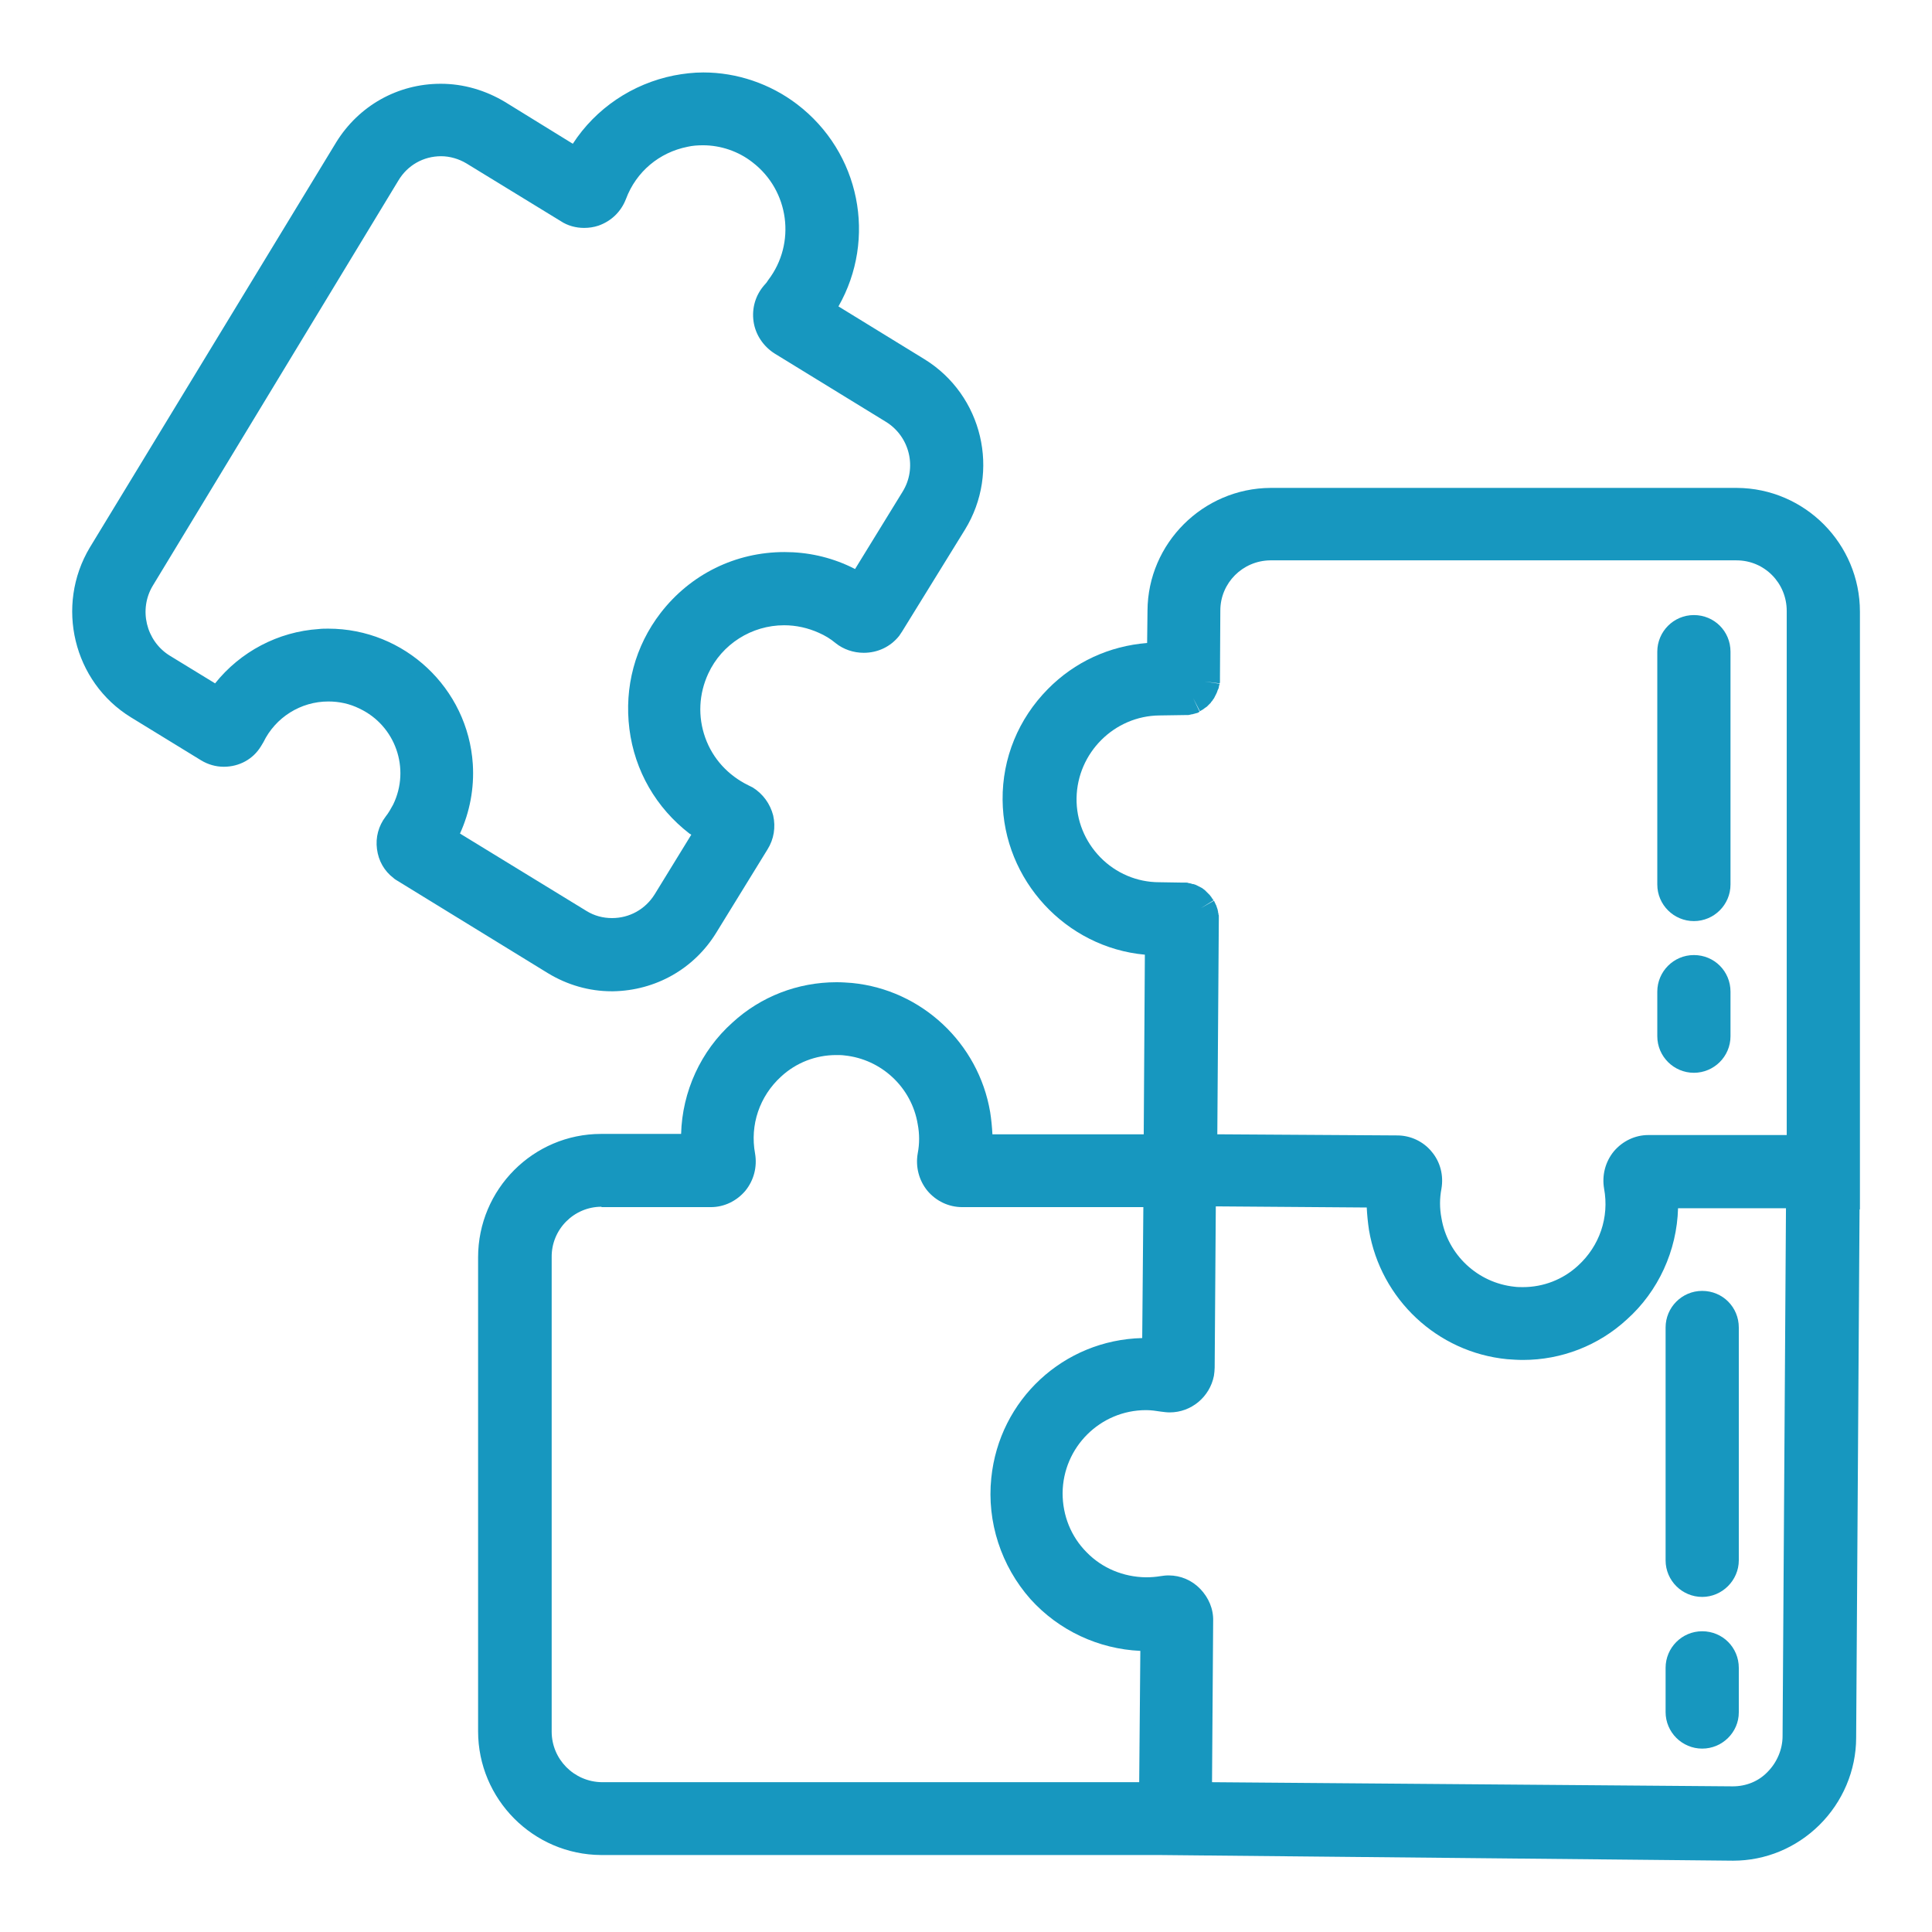
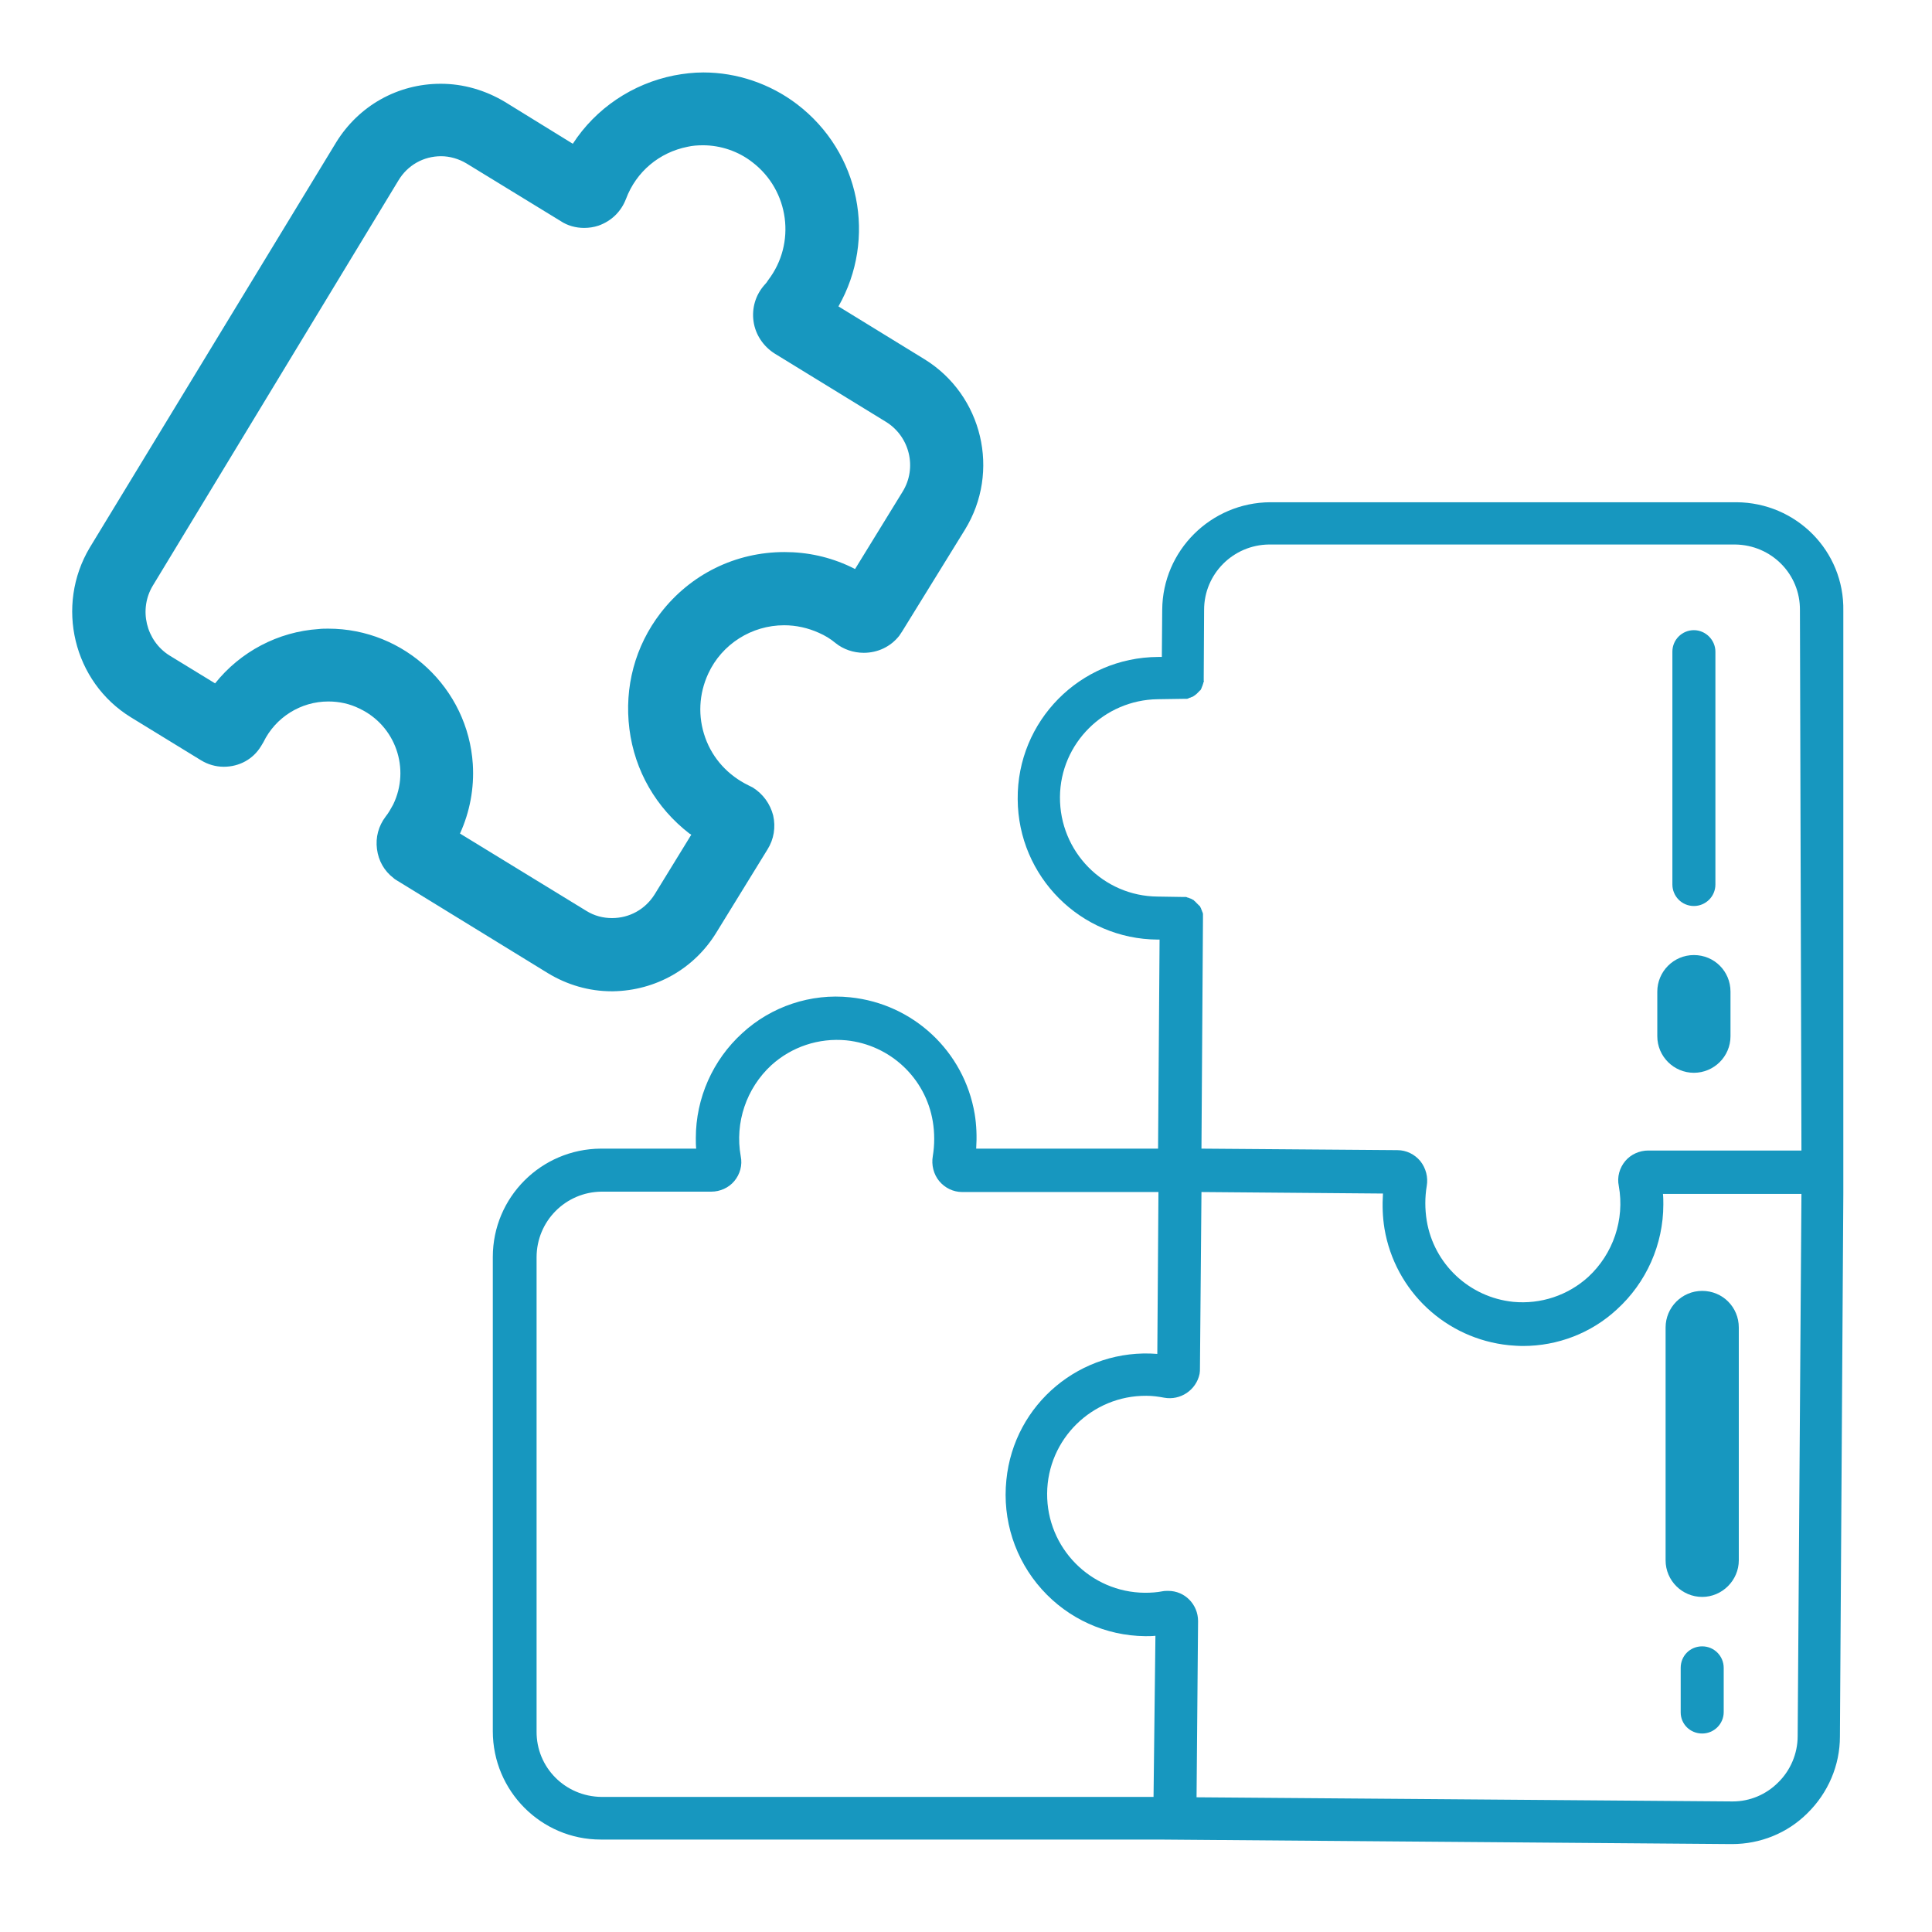
<svg xmlns="http://www.w3.org/2000/svg" version="1.1" id="Layer_1" x="0px" y="0px" viewBox="0 0 512 512" style="enable-background:new 0 0 512 512;" xml:space="preserve">
  <style type="text/css">
	.st0{fill:#1797BF;}
</style>
  <g>
-     <path class="st0" d="M307.1,491.6H159.3c-18-0.1-32.6-14.8-32.6-32.8V333.2c0-18,14.6-32.7,32.6-32.7h21.2   c0.3-11.2,5.2-22,13.6-29.5c7.5-6.9,17.3-10.7,27.6-10.7c1.4,0,2.8,0.1,4.1,0.2c18.4,1.8,33.5,15.9,36.6,34.2   c0.3,1.9,0.5,3.9,0.6,5.9h40.1l0.3-47.6c-20.9-1.9-37.5-19.7-37.7-41c-0.1-11.1,4.2-21.5,12-29.4c7.1-7.2,16.3-11.4,26.3-12.2   l0.1-8.6c0.1-17.8,14.7-32.4,32.6-32.5h123.6c18,0.1,32.6,14.8,32.6,32.8v158.4h-0.1l-0.9,140c0,8.7-3.6,17.1-9.8,23.2   c-6.1,6-14.2,9.4-22.8,9.4L307.1,491.6z M459.2,473.4c3.5,0,6.8-1.3,9.2-3.8c2.5-2.5,4-6,4-9.5l0.9-139.9h-28.6   c-0.3,11.2-5.2,22-13.6,29.5c-7.5,6.9-17.3,10.7-27.5,10.7c-1.4,0-2.8-0.1-4.2-0.2c-18.5-1.8-33.5-15.9-36.6-34.2   c-0.3-2-0.5-4-0.6-6l-40-0.3l-0.3,42.7c0,0.7-0.1,1.5-0.2,2.2c-1.1,5.6-6,9.7-11.7,9.7c-0.8,0-1.5-0.1-2.3-0.2   c-1.3-0.2-2.6-0.4-3.9-0.4l-0.1,0c-12.1,0-22,9.8-22.1,22c0,5.9,2.2,11.5,6.4,15.7c4.1,4.2,9.7,6.5,15.6,6.6l0.2,0   c1.2,0,2.5-0.1,3.7-0.3c0.7-0.1,1.4-0.2,2.1-0.2h0.1c3.2,0,6.2,1.3,8.4,3.6c2.2,2.3,3.5,5.3,3.4,8.5l-0.3,42.7L459.2,473.4z    M159.4,319.8c-7.3,0-13.3,6-13.2,13.4v125.7c0,7.3,5.9,13.3,13.3,13.4h142.4l0.3-34.8c-11.1-0.5-21.6-5.4-29.1-13.7   c-7.8-8.8-11.6-20.5-10.4-32.1c2.1-20.8,19.2-36.6,40-37.1l0.3-34.7H255c-3.6,0-6.9-1.6-9.2-4.3c-2.3-2.8-3.2-6.4-2.6-9.9   c0.5-2.6,0.5-5.2,0-7.8c-1.6-9.7-9.6-17.2-19.4-18.2c-0.7-0.1-1.5-0.1-2.2-0.1c-5.4,0-10.6,2-14.6,5.7c-5.7,5.2-8.3,12.8-6.9,20.4   c0.6,3.5-0.3,7.1-2.6,9.9c-2.3,2.7-5.6,4.3-9.1,4.3H159.4z M370.3,300.9c3.5,0,6.9,1.6,9.1,4.3c2.3,2.7,3.2,6.3,2.6,9.8   c-0.5,2.6-0.5,5.2,0,7.8c1.6,9.7,9.6,17.2,19.4,18.2c0.7,0.1,1.5,0.1,2.2,0.1c5.4,0,10.6-2,14.6-5.7c5.7-5.2,8.3-12.8,6.9-20.4   c-0.6-3.5,0.3-7.1,2.6-9.9c2.3-2.7,5.6-4.3,9.1-4.3h36.7V161.9c0-7.4-5.9-13.4-13.3-13.4H336.6c-7.3,0.1-13.2,6-13.2,13.3l-0.1,18   c0,0.1,0,0.3,0,0.4c0,0.2,0,0.4,0,0.5c0,0.1,0,0.3-0.1,0.4l-4-0.5l4,0.6c0,0.1,0,0.3-0.1,0.4c0,0.1-0.1,0.3-0.1,0.5   c0,0.2-0.1,0.4-0.2,0.6l-0.1,0.2c-0.1,0.2-0.1,0.4-0.2,0.6c-0.1,0.1-0.1,0.3-0.2,0.4c-0.1,0.2-0.1,0.3-0.2,0.4   c-0.1,0.2-0.2,0.4-0.3,0.6c0,0.1-0.1,0.2-0.2,0.3c-0.1,0.1-0.1,0.2-0.2,0.3c-0.1,0.2-0.2,0.3-0.3,0.4c-0.1,0.1-0.2,0.2-0.2,0.3   c-0.1,0.1-0.3,0.3-0.4,0.4c-0.1,0.1-0.2,0.2-0.3,0.3c-0.2,0.2-0.3,0.3-0.4,0.4c0,0-0.2,0.1-0.3,0.2c-0.2,0.1-0.3,0.2-0.4,0.3   c-0.1,0.1-0.2,0.1-0.3,0.2c-0.2,0.1-0.3,0.2-0.5,0.3c-0.1,0.1-0.2,0.1-0.3,0.2l-1.8-3.5l1.7,3.6c-0.1,0.1-0.2,0.1-0.3,0.2   c-0.2,0.1-0.4,0.2-0.6,0.2c-0.1,0-0.2,0.1-0.3,0.1c-0.1,0-0.3,0.1-0.4,0.1c-0.2,0.1-0.4,0.1-0.5,0.1c-0.1,0-0.3,0.1-0.4,0.1   c-0.2,0-0.3,0.1-0.5,0.1c-0.2,0-0.3,0-0.5,0c-0.2,0-0.3,0-0.5,0l-6.6,0.1c-12,0.1-21.8,9.9-22,21.9c-0.1,5.9,2.2,11.5,6.3,15.7   s9.7,6.6,15.6,6.6l6.3,0.1c0.1,0,0.3,0,0.4,0c0.2,0,0.3,0,0.5,0c0.2,0,0.3,0,0.5,0.1c0.2,0,0.3,0.1,0.5,0.1c0.2,0,0.3,0.1,0.4,0.1   c0.2,0.1,0.3,0.1,0.5,0.1c0.2,0.1,0.4,0.1,0.6,0.2l0.2,0.1c0.2,0.1,0.4,0.2,0.6,0.3c0.1,0.1,0.3,0.1,0.4,0.2   c0.1,0.1,0.2,0.1,0.4,0.2c0.1,0.1,0.3,0.2,0.4,0.3c0.1,0.1,0.3,0.2,0.4,0.3c0.1,0.1,0.2,0.2,0.3,0.3c0.1,0.1,0.2,0.2,0.3,0.3   c0.1,0.1,0.2,0.2,0.3,0.3c0.1,0.1,0.3,0.3,0.4,0.4c0.1,0.1,0.2,0.3,0.3,0.4c0.1,0.1,0.2,0.2,0.2,0.3c0.1,0.1,0.2,0.3,0.3,0.4   c0.1,0.1,0.1,0.2,0.2,0.3l-3.4,2.1l3.5-2c0.1,0.1,0.1,0.2,0.2,0.4c0.1,0.1,0.1,0.3,0.2,0.4c0.1,0.2,0.1,0.3,0.2,0.4   c0.1,0.2,0.1,0.4,0.2,0.6l0.1,0.3c0.1,0.2,0.1,0.3,0.1,0.4c0.1,0.2,0.1,0.4,0.1,0.5c0,0.2,0.1,0.3,0.1,0.4c0,0.2,0,0.3,0.1,0.5   c0,0.2,0,0.4,0,0.6c0,0.2,0,0.3,0,0.4l-0.4,57L370.3,300.9z" />
    <path class="st0" d="M460.2,133.1H336.6c-15.7,0.1-28.5,12.8-28.6,28.5l-0.1,12.5l-1,0c-20.7,0.1-37.4,17-37.2,37.7   c0.1,20.5,16.7,37.1,37.1,37.2l0.5,0l-0.4,55.4h-48.2c0.2-3.1,0.1-6.2-0.4-9.2c-2.8-16.6-16.3-29.2-33-30.9   c-10.4-1.1-20.9,2.4-28.6,9.5c-7.8,7.1-12.3,17.2-12.3,27.8c0,0.9,0,1.9,0.1,2.8h-25.3c-15.8,0.1-28.6,12.9-28.6,28.7v125.7   c0,15.8,12.8,28.7,28.6,28.7h147.8l151.8,1.2h0.2c7.5,0,14.7-2.9,20-8.2c5.5-5.4,8.6-12.7,8.6-20.3l0.9-143.9h0V161.9   C488.8,146,476,133.2,460.2,133.1L460.2,133.1z M305.7,476.2H159.4c-9.6-0.1-17.3-7.8-17.2-17.4V333.2c0-9.6,7.7-17.3,17.2-17.4   h29.1c2.3,0,4.6-1,6.1-2.8c1.5-1.8,2.2-4.2,1.7-6.6c-1.6-8.9,1.5-18,8.1-24.1c5.4-4.9,12.6-7.3,19.9-6.6c11.6,1.2,21,10,22.9,21.5   c0.5,3,0.5,6.2,0,9.2c-0.4,2.3,0.2,4.8,1.7,6.6c1.5,1.8,3.7,2.9,6.1,2.9H307l-0.3,42.9c-20.2-1.6-38,13.2-40,33.4   c-1.1,10.6,2.3,21.1,9.4,29c7,7.8,16.9,12.3,27.4,12.4c0.9,0,1.8,0,2.7-0.1L305.7,476.2z M476.4,460.1c0,4.6-1.9,9.1-5.2,12.3   c-3.2,3.2-7.5,5-12,5h-0.1l-142-1.1l0.4-46.7c0-4.4-3.5-8-7.9-8c-0.5,0-1,0-1.5,0.1c-1.5,0.3-3.1,0.4-4.7,0.4   c-14.4-0.1-26-11.9-25.9-26.3c0.1-14.4,11.9-26,26.3-25.9c1.6,0,3.1,0.2,4.7,0.5c4.3,0.8,8.5-2,9.4-6.3c0.1-0.5,0.1-1,0.1-1.5   l0.4-46.7l48.1,0.4c-0.2,3.1-0.1,6.2,0.4,9.3c2.8,16.6,16.3,29.2,33,30.9c1.2,0.1,2.5,0.2,3.7,0.2c9.2,0,18.1-3.4,24.9-9.7   c7.8-7.1,12.3-17.2,12.3-27.8c0-0.9,0-1.9-0.1-2.8h36.7L476.4,460.1z M477.4,304.9h-40.6c-2.3,0-4.6,1-6.1,2.8   c-1.5,1.8-2.2,4.2-1.7,6.6c1.6,8.9-1.5,18-8.1,24.1c-5.4,4.9-12.6,7.3-19.9,6.6c-11.6-1.2-21-10-22.9-21.5c-0.5-3.1-0.5-6.2,0-9.2   c0.4-2.3-0.2-4.7-1.7-6.6c-1.5-1.8-3.7-2.9-6.1-2.9l-51.9-0.4l0.4-61c0-0.1,0-0.2,0-0.3c0-0.1,0-0.2,0-0.3c0-0.1,0-0.2,0-0.3   c0-0.1,0-0.2,0-0.3c0-0.1,0-0.2-0.1-0.3c0-0.1,0-0.2-0.1-0.3c0-0.1-0.1-0.2-0.1-0.3s-0.1-0.2-0.1-0.2c0-0.1-0.1-0.2-0.1-0.3   s-0.1-0.2-0.1-0.2c0-0.1-0.1-0.2-0.1-0.2s-0.1-0.2-0.1-0.2c0-0.1-0.1-0.1-0.2-0.2c-0.1-0.1-0.1-0.1-0.2-0.2s-0.1-0.1-0.2-0.2   c-0.1-0.1-0.1-0.1-0.2-0.2c-0.1-0.1-0.1-0.1-0.2-0.2c-0.1-0.1-0.1-0.1-0.2-0.2c-0.1-0.1-0.1-0.1-0.2-0.2s-0.2-0.1-0.2-0.2   c-0.1-0.1-0.1-0.1-0.2-0.1c-0.1-0.1-0.2-0.1-0.3-0.2c-0.1,0-0.2-0.1-0.2-0.1s-0.2-0.1-0.3-0.1c-0.1,0-0.2-0.1-0.2-0.1   c-0.1,0-0.2-0.1-0.3-0.1c-0.1,0-0.2,0-0.3-0.1c-0.1,0-0.2-0.1-0.3-0.1c-0.1,0-0.2,0-0.3,0c-0.1,0-0.2,0-0.3,0c-0.1,0-0.2,0-0.3,0   c-0.1,0-0.2,0-0.3,0l-6.3-0.1c-14.4-0.1-26-11.9-25.9-26.4c0.1-14.2,11.7-25.7,25.9-25.9l6.6-0.1c0.1,0,0.2,0,0.2,0   c0.1,0,0.2,0,0.3,0c0.1,0,0.2,0,0.3,0c0.1,0,0.2,0,0.3,0c0.1,0,0.2,0,0.3-0.1c0.1,0,0.2,0,0.3-0.1s0.2-0.1,0.3-0.1   c0.1,0,0.2-0.1,0.2-0.1c0.1,0,0.2-0.1,0.3-0.1c0.1,0,0.2-0.1,0.2-0.1c0.1,0,0.2-0.1,0.3-0.2c0.1,0,0.1-0.1,0.2-0.1   c0.1-0.1,0.2-0.1,0.2-0.2c0.1,0,0.1-0.1,0.2-0.1c0.1-0.1,0.1-0.1,0.2-0.2c0.1-0.1,0.1-0.1,0.2-0.2c0.1-0.1,0.1-0.1,0.2-0.2   c0.1-0.1,0.1-0.1,0.2-0.2c0.1-0.1,0.1-0.2,0.2-0.2s0.1-0.1,0.2-0.2c0-0.1,0.1-0.2,0.1-0.2s0.1-0.2,0.1-0.2c0-0.1,0.1-0.2,0.1-0.3   c0-0.1,0.1-0.2,0.1-0.2c0-0.1,0.1-0.2,0.1-0.3c0-0.1,0.1-0.2,0.1-0.3c0-0.1,0.1-0.2,0.1-0.3s0-0.2,0.1-0.3s0-0.2,0-0.3s0-0.2,0-0.3   c0-0.1,0-0.2,0-0.3c0-0.1,0-0.2,0-0.2l0.1-18c0-9.5,7.7-17.2,17.2-17.3h123.5c9.6,0.1,17.3,7.8,17.2,17.4L477.4,304.9z" />
    <path class="st0" d="M448.9,284.3c-5.3,0-9.7-4.3-9.7-9.7v-11.8c0-5.3,4.3-9.7,9.7-9.7s9.7,4.3,9.7,9.7v11.8   C458.6,280,454.2,284.3,448.9,284.3z" />
    <path class="st0" d="M448.9,257.2c-3.1,0-5.7,2.5-5.7,5.7v11.8c0,3.1,2.5,5.7,5.7,5.7c3.1,0,5.7-2.5,5.7-5.7v-11.8   C454.6,259.7,452,257.2,448.9,257.2z" />
-     <path class="st0" d="M448.9,244.1c-5.3,0-9.7-4.3-9.7-9.7v-61.7c0-5.3,4.3-9.7,9.7-9.7s9.7,4.3,9.7,9.7v61.7   C458.6,239.8,454.2,244.1,448.9,244.1z" />
    <path class="st0" d="M448.9,167c-3.1,0-5.7,2.5-5.7,5.7v61.7c0,3.1,2.5,5.7,5.7,5.7c3.1,0,5.7-2.5,5.7-5.7v-61.7   C454.6,169.6,452,167,448.9,167z" />
-     <path class="st0" d="M451.1,463.4c-5.3,0-9.7-4.3-9.7-9.7V442c0-5.3,4.3-9.7,9.7-9.7s9.7,4.3,9.7,9.7v11.8   C460.8,459.1,456.4,463.4,451.1,463.4z" />
    <path class="st0" d="M451.1,459.4c3.1,0,5.7-2.5,5.7-5.7V442c0-3.1-2.5-5.7-5.7-5.7s-5.7,2.5-5.7,5.7v11.8   C445.4,456.9,447.9,459.4,451.1,459.4z" />
    <path class="st0" d="M451.1,423.2c-5.3,0-9.7-4.3-9.7-9.7v-61.7c0-5.3,4.3-9.7,9.7-9.7s9.7,4.3,9.7,9.7v61.7   C460.8,418.8,456.4,423.2,451.1,423.2z" />
-     <path class="st0" d="M451.1,419.2c3.1,0,5.7-2.5,5.7-5.7v-61.7c0-3.1-2.5-5.7-5.7-5.7s-5.7,2.5-5.7,5.7v61.7   C445.4,416.6,447.9,419.2,451.1,419.2z" />
    <path class="st0" d="M162.1,262.7c-6,0-11.8-1.7-16.9-4.8l-39.9-24.5c-0.3-0.2-0.7-0.4-1-0.7c-2.5-1.9-4-4.6-4.4-7.7   c-0.4-3.1,0.4-6.1,2.3-8.6c0.8-1,1.4-2.1,2-3.2c4.6-9.5,0.6-20.9-8.9-25.4c-2.6-1.3-5.4-1.9-8.3-1.9c-7.3,0-14,4.2-17.2,10.8   c-0.2,0.3-0.4,0.7-0.6,1c-2.1,3.5-5.8,5.5-9.9,5.5c-2.1,0-4.2-0.6-6-1.7l-18.6-11.4c-15.3-9.4-20.1-29.6-10.9-45L89.1,37.7   c6-9.7,16.3-15.5,27.7-15.5c6,0,11.8,1.7,17,4.8l18,11.1c6.1-9.4,15.8-15.9,26.8-18.1c2.6-0.5,5.2-0.8,7.8-0.8   c8.9,0,17.7,3,24.8,8.4c16.8,12.8,21.2,35.7,11,53.6l22.8,14c15.4,9.5,20.2,29.8,10.7,45.2l-16.6,26.9c-0.3,0.4-0.5,0.8-0.8,1.2   c-2.3,2.9-5.7,4.5-9.4,4.5c-2.7,0-5.4-0.9-7.5-2.6c-1.3-1.1-2.8-2-4.4-2.7c-2.9-1.3-6-2-9.2-2c-8.6,0-16.5,5-20.1,12.8   c-2.5,5.4-2.8,11.4-0.8,17c2,5.6,6.1,10,11.4,12.6c0.4,0.2,0.8,0.4,1.2,0.6c2.7,1.7,4.6,4.3,5.4,7.4c0.7,3.1,0.2,6.3-1.5,9   l-13.6,22.1c-5.9,9.6-16.1,15.3-27.3,15.5L162.1,262.7z M155.4,241.4c2.1,1.3,4.4,1.9,6.8,1.9c4.6,0,8.8-2.3,11.3-6.3l9.7-15.8   c-0.2-0.1-0.3-0.2-0.5-0.3c-8.8-6.8-14.5-16.6-15.9-27.7s1.5-22,8.3-30.8c7.9-10.2,19.8-16.1,32.8-16.1c6.1,0,12,1.3,17.5,3.9   c0.4,0.2,0.8,0.4,1.2,0.6l12.6-20.5c3.9-6.3,1.9-14.6-4.4-18.5l-29.5-18.1c-3-1.9-5.1-5-5.6-8.5c-0.5-3.5,0.5-7,2.9-9.7   c0.4-0.4,0.7-0.8,1-1.3c7.4-9.7,5.6-23.7-4.2-31.2c-3.7-2.9-8.4-4.5-13.1-4.5c-1.4,0-2.8,0.1-4.1,0.4c-7.5,1.5-13.6,6.6-16.3,13.8   c-1.3,3.4-3.9,5.9-7.3,7.1c-1.2,0.4-2.5,0.6-3.8,0.6c-2.2,0-4.4-0.6-6.2-1.8l-25-15.3c-2-1.2-4.4-1.9-6.7-1.9   c-4.7,0-8.9,2.4-11.3,6.4L40.5,155.2c-3.8,6.3-1.8,14.6,4.4,18.5l12.1,7.4c6.7-8.4,16.7-13.7,27.5-14.4c0.8-0.1,1.7-0.1,2.5-0.1   c20.2,0,37,15.8,38.3,35.9c0.4,6.4-0.8,12.7-3.4,18.4L155.4,241.4z" />
    <path class="st0" d="M162.2,258.7c9.9,0,19.2-5.1,24.4-13.6l13.6-22.1c2.3-3.7,1.2-8.7-2.6-11c-0.3-0.2-0.5-0.3-0.8-0.4   c-13.1-6.2-18.7-21.8-12.6-34.9c6.1-13,21.5-18.7,34.6-12.7c1.8,0.9,3.6,1.9,5.1,3.2c3.4,2.8,8.5,2.2,11.2-1.2   c0.2-0.3,0.4-0.5,0.6-0.8l16.6-26.9c8.3-13.6,4.1-31.3-9.4-39.7l-26.3-16.1c11.8-16.5,8.3-39.4-7.8-51.7   c-8.4-6.4-19.1-8.9-29.4-6.9c-10.3,2-19.4,8.3-24.8,17.3c-0.5,0.8-0.9,1.6-1.3,2.4l-21.5-13.2c-13.4-8.2-31-4-39.2,9.4   c0,0.1-0.1,0.1-0.1,0.2L27.4,147.3c-8.2,13.5-3.9,31.2,9.5,39.5l18.6,11.4c3.6,2.2,8.2,1.1,10.4-2.5c0.1-0.2,0.3-0.4,0.4-0.7   c5.5-11.5,19.3-16.3,30.8-10.7c11.5,5.5,16.3,19.3,10.7,30.8c-0.7,1.4-1.5,2.7-2.4,3.9c-2.5,3.3-1.9,8.1,1.4,10.6   c0.2,0.2,0.4,0.3,0.6,0.4l39.9,24.5C151.8,257.3,156.9,258.7,162.2,258.7L162.2,258.7z M121.4,202.8c-1.2-19-17.6-33.3-36.6-32.1   c-10.9,0.7-20.8,6.5-26.7,15.7l-15.3-9.4c-8.2-5.1-10.7-15.7-5.8-23.9l64.9-107.3c4.9-8.1,15.4-10.8,23.5-5.9c0,0,0.1,0.1,0.1,0.1   l24.9,15.3c2,1.2,4.5,1.5,6.7,0.7c2.3-0.8,4-2.5,4.9-4.7c3.2-8.4,10.5-14.6,19.3-16.3c7.2-1.4,14.6,0.3,20.4,4.8   c11.5,8.8,13.7,25.3,4.9,36.8c-0.4,0.5-0.8,1-1.2,1.5c-1.6,1.8-2.3,4.1-1.9,6.4c0.3,2.3,1.7,4.4,3.7,5.7l29.5,18.1   c8.2,5.1,10.7,15.8,5.7,24L228,156.2c-1.4-0.9-2.8-1.7-4.3-2.4c-15.8-7.4-34.7-2.8-45.4,11c-12.7,16.5-9.6,40.2,6.9,52.9   c1,0.8,2.1,1.5,3.2,2.2c0.1,0.1,0.2,0.1,0.3,0.2l-11.7,19.1c-5,8.1-15.5,10.6-23.6,5.7l-36.5-22.4   C120.2,216.5,121.8,209.7,121.4,202.8L121.4,202.8z" />
  </g>
</svg>